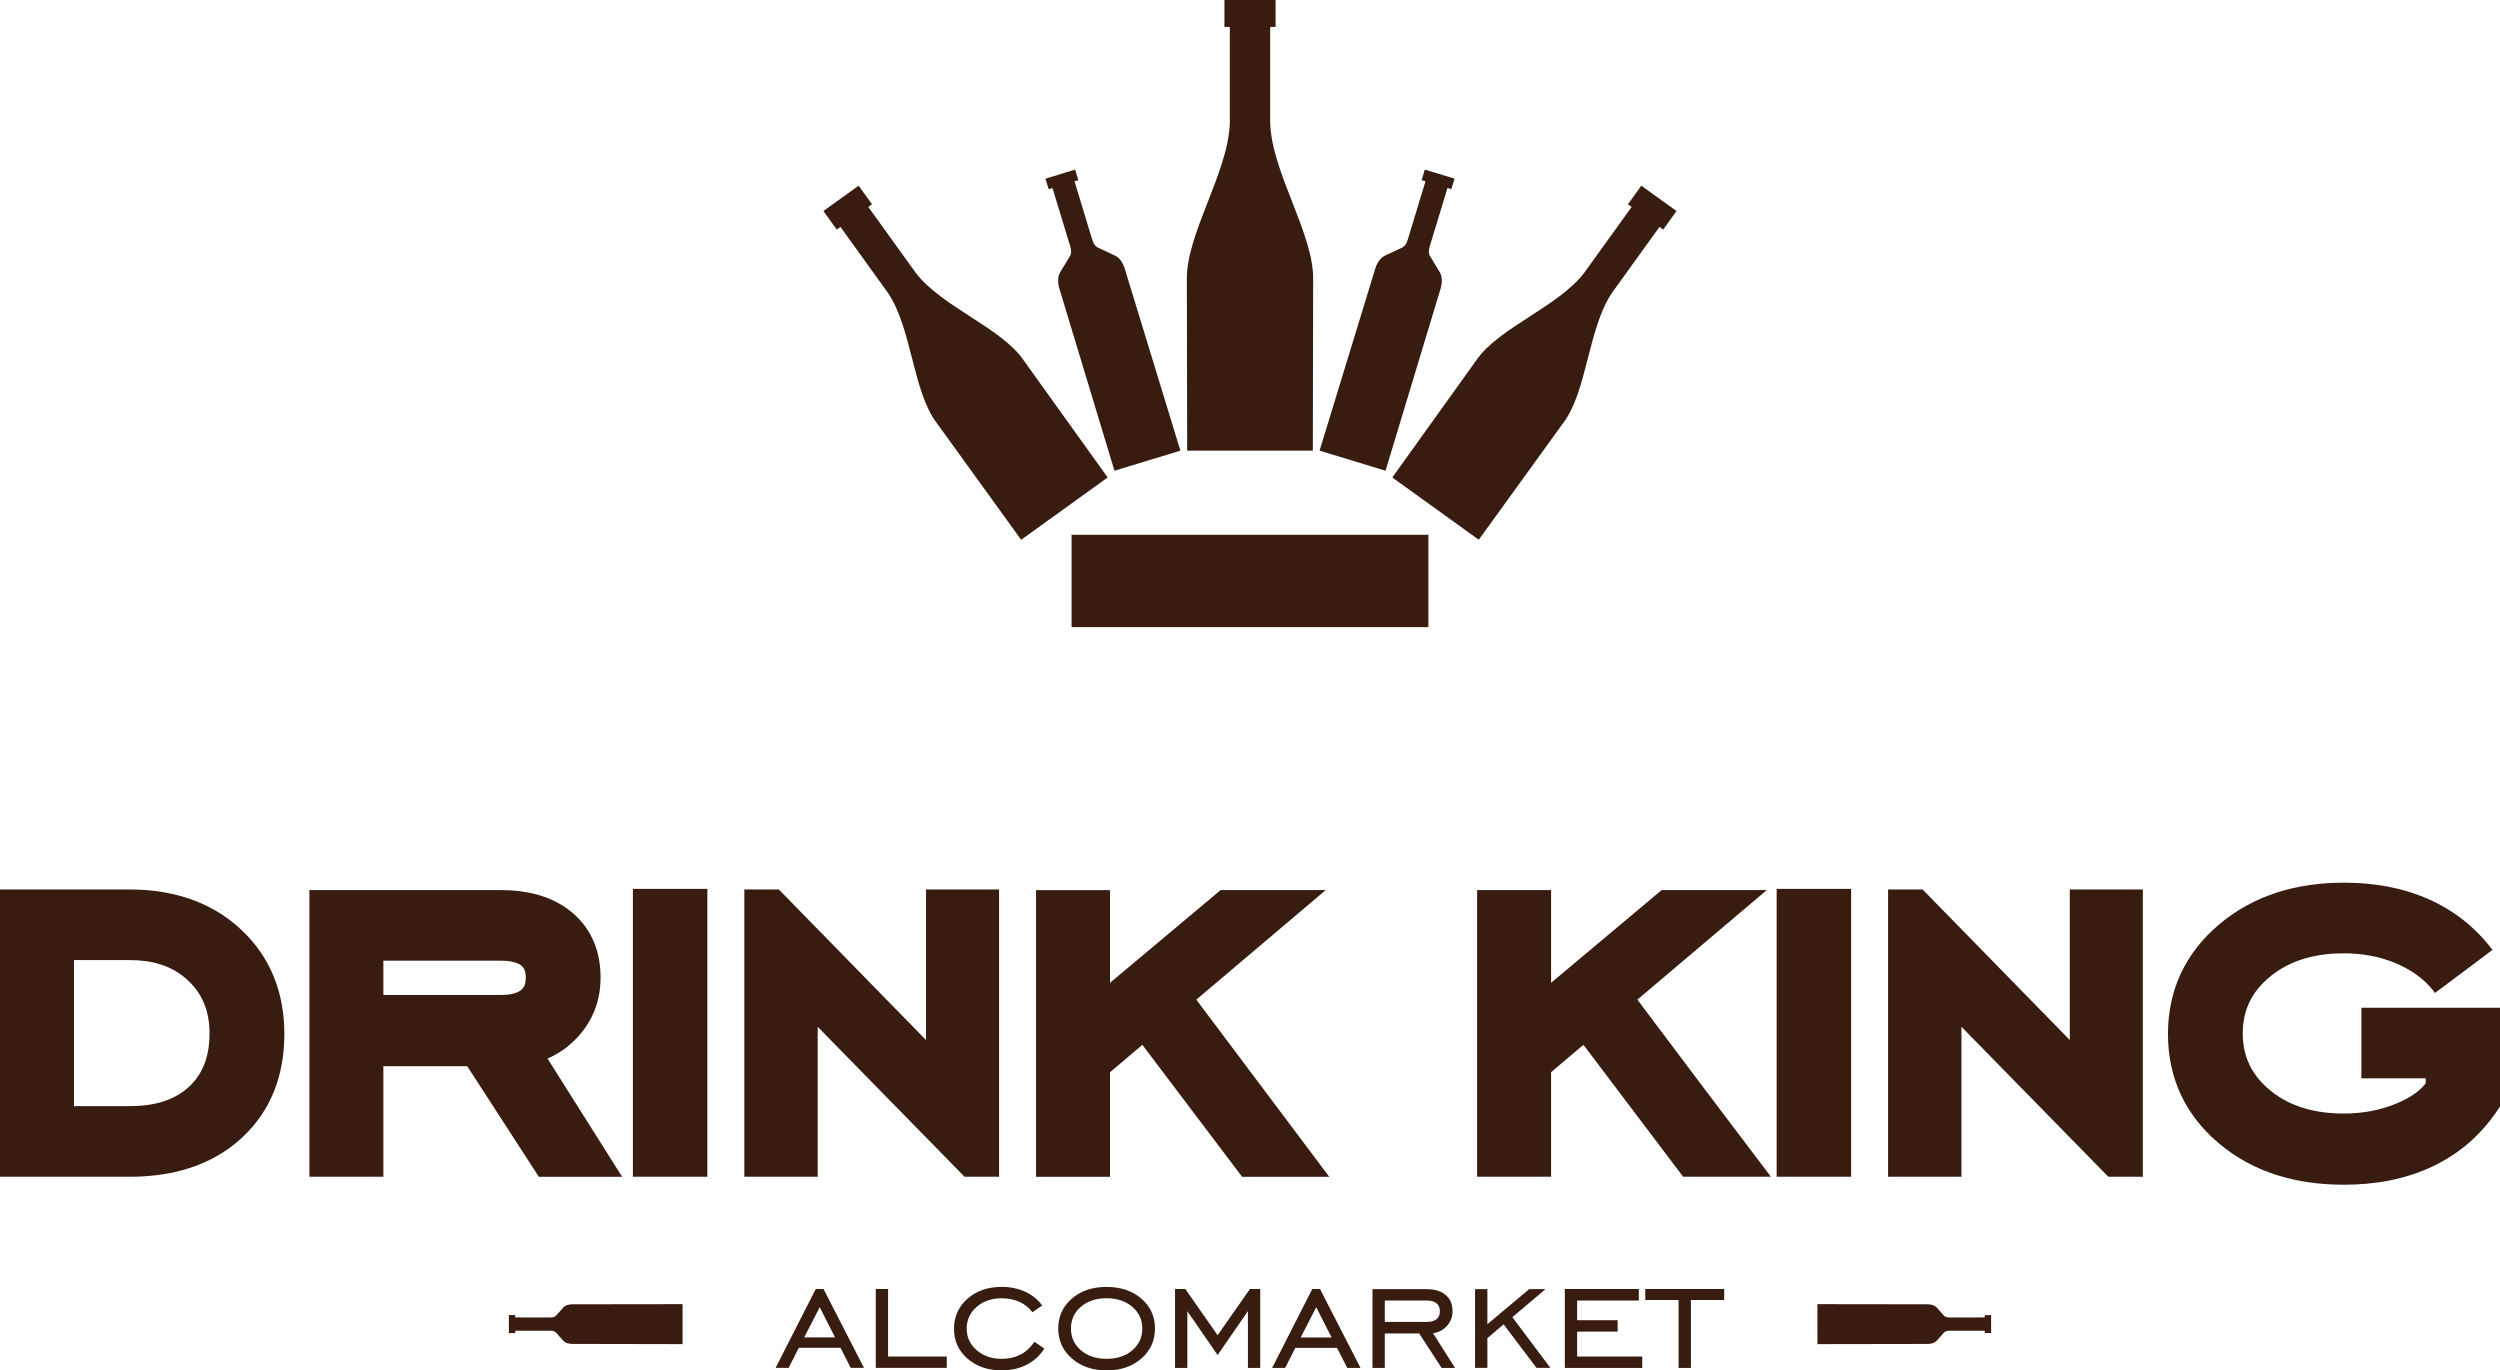
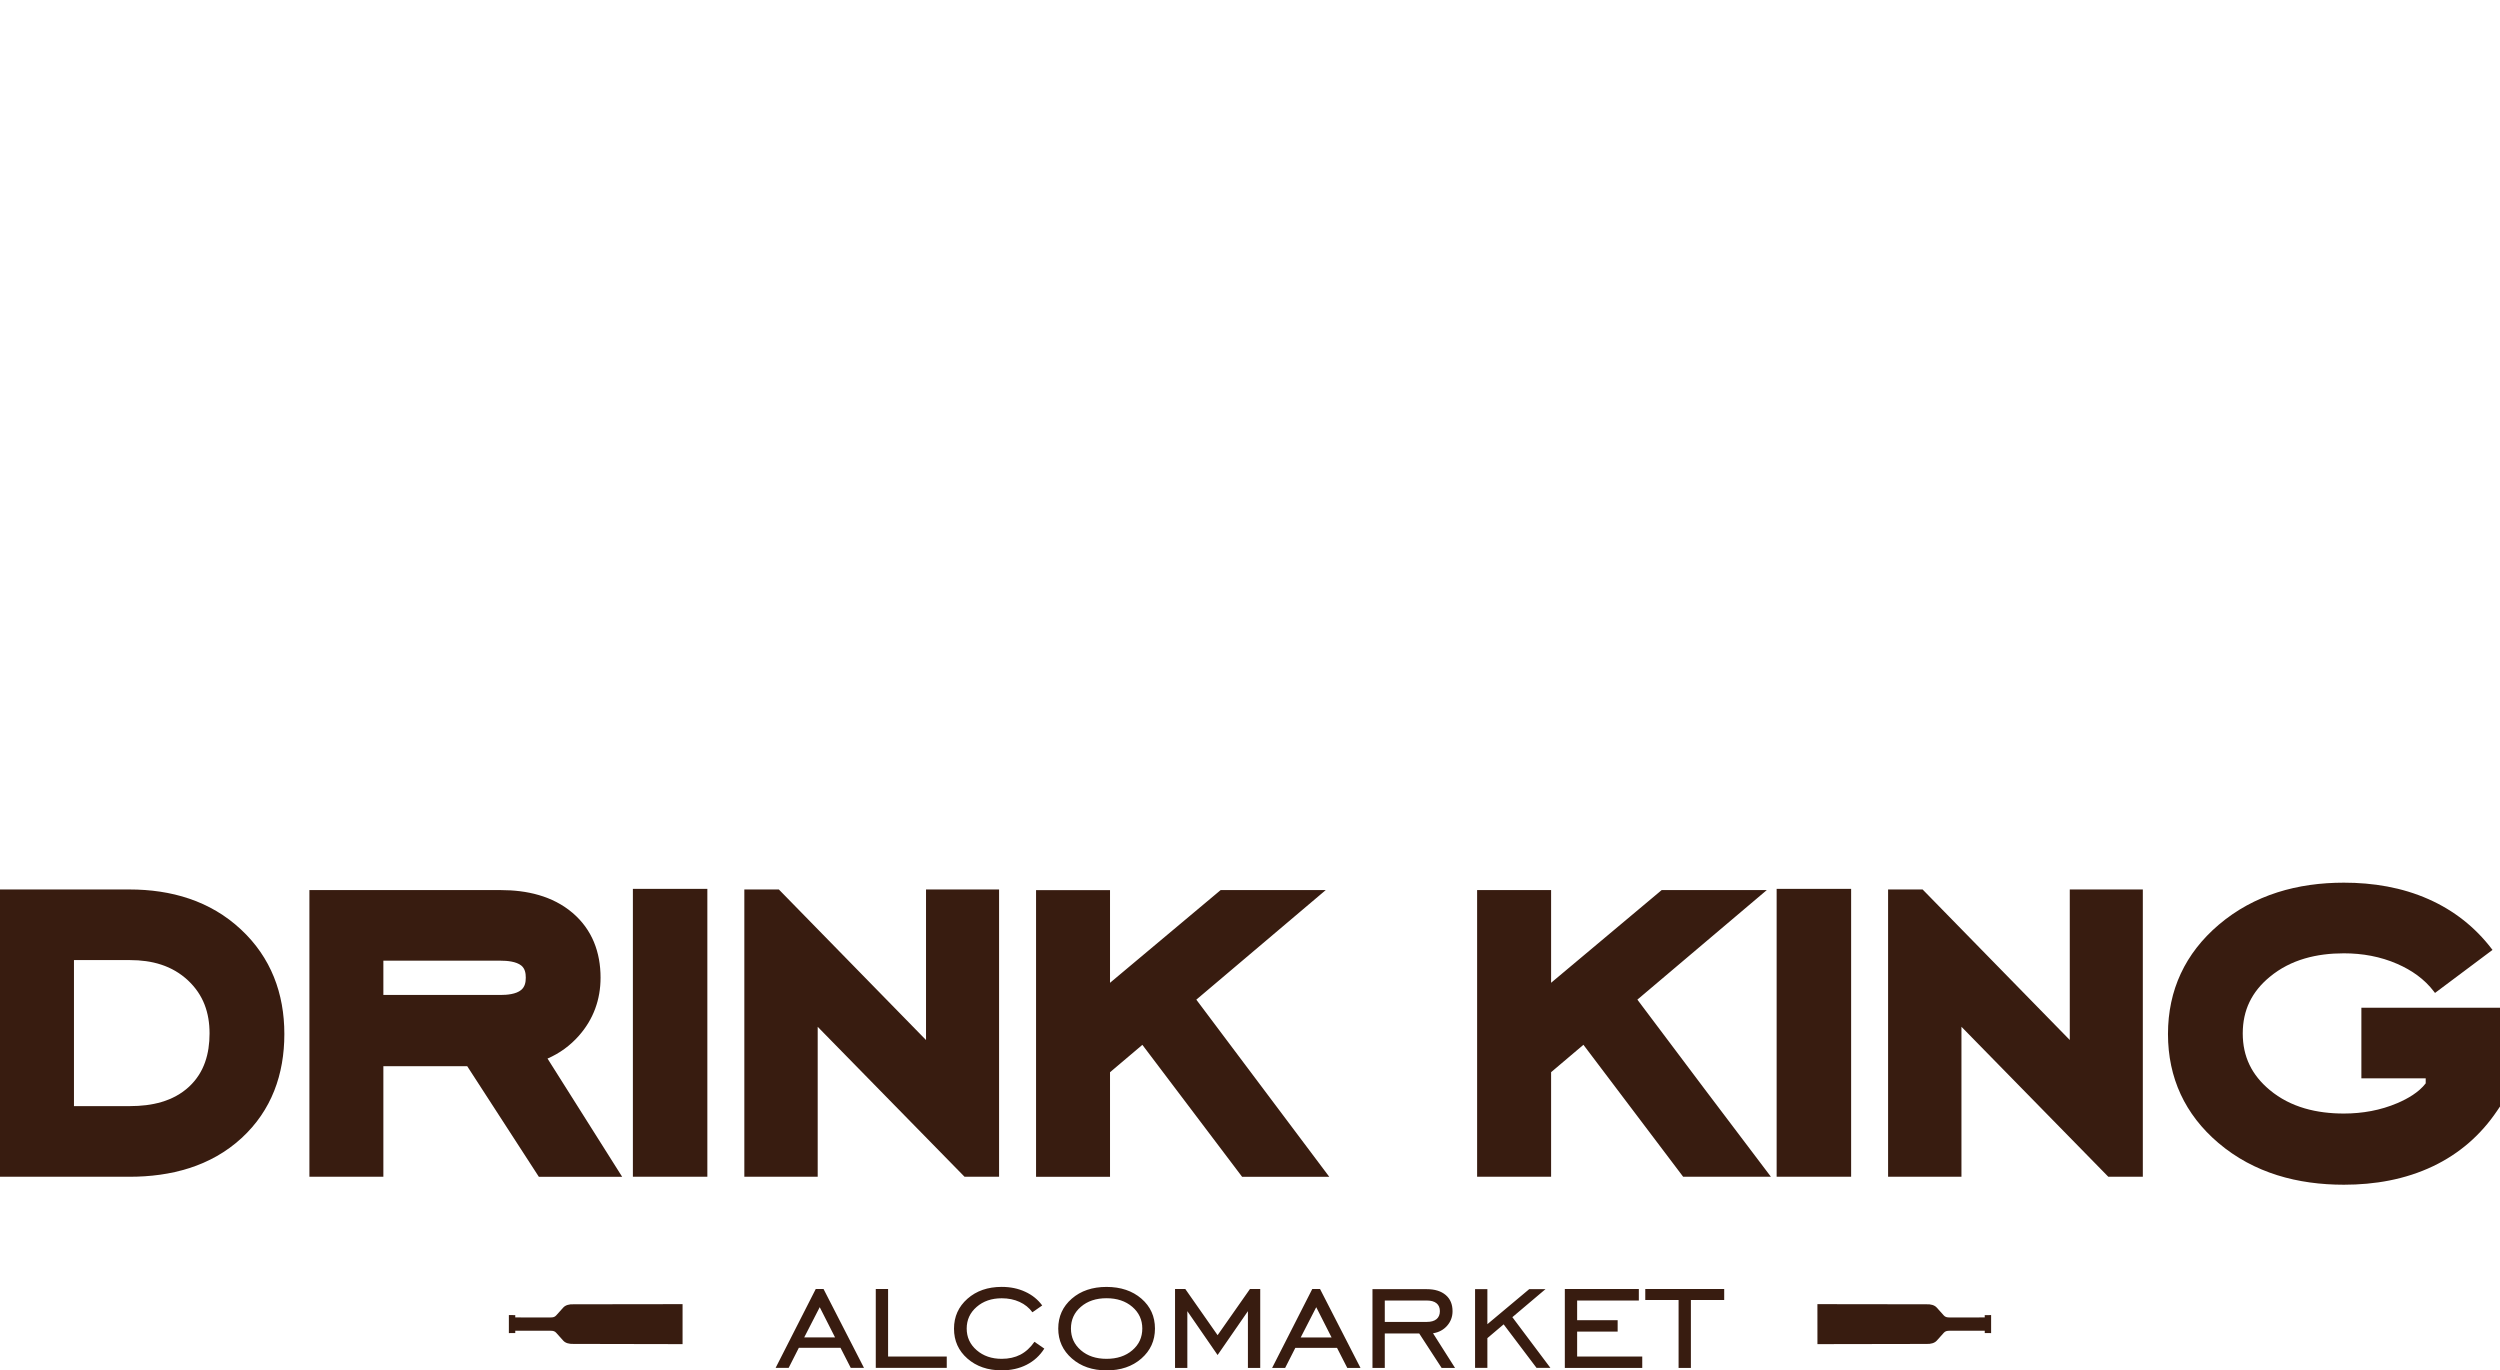
<svg xmlns="http://www.w3.org/2000/svg" xml:space="preserve" width="64.65mm" height="35.438mm" version="1.1" style="shape-rendering:geometricPrecision; text-rendering:geometricPrecision; image-rendering:optimizeQuality; fill-rule:evenodd; clip-rule:evenodd" viewBox="0 0 1047.82 574.36">
  <defs>
    <style type="text/css"> .fil1 {fill:#381C10} .fil0 {fill:#381C10;fill-rule:nonzero} </style>
  </defs>
  <g id="Слой_x0020_1">
    <g id="_3002616759424">
      <path class="fil0" d="M337.07 560.55l12.93 0 -6.43 -12.68 -6.51 12.68zm-11.99 12.77l16.83 -33.08 3.25 0 16.96 33.08 -5.54 0 -4.3 -8.41 -17.47 0 -4.27 8.41 -5.47 0zm41.98 0l0 -33.08 5.16 0 0 28.32 24.59 0 0 4.76 -29.75 0zm70.64 -8.09c-1.88,2.96 -4.35,5.22 -7.42,6.78 -3.05,1.56 -6.54,2.34 -10.44,2.34 -5.81,0 -10.59,-1.64 -14.36,-4.93 -3.76,-3.29 -5.63,-7.47 -5.63,-12.52 0,-5.06 1.88,-9.24 5.63,-12.56 3.77,-3.32 8.55,-4.97 14.36,-4.97 3.62,0 6.9,0.67 9.85,2.04 2.95,1.35 5.32,3.27 7.13,5.74l-4.11 2.86c-1.36,-1.88 -3.16,-3.33 -5.39,-4.35 -2.24,-1.02 -4.72,-1.52 -7.46,-1.52 -4.24,0 -7.75,1.2 -10.52,3.62 -2.78,2.41 -4.17,5.43 -4.17,9.07 0,3.64 1.39,6.66 4.18,9.07 2.79,2.42 6.29,3.62 10.51,3.62 2.94,0 5.54,-0.58 7.79,-1.73 2.25,-1.17 4.22,-2.96 5.92,-5.41l4.14 2.86zm26.07 4.29c4.41,0 8.03,-1.19 10.82,-3.59 2.79,-2.38 4.18,-5.42 4.18,-9.11 0,-3.66 -1.4,-6.69 -4.2,-9.1 -2.8,-2.4 -6.4,-3.6 -10.79,-3.6 -4.39,0 -7.97,1.19 -10.75,3.59 -2.78,2.38 -4.17,5.42 -4.17,9.11 0,3.69 1.39,6.73 4.17,9.11 2.78,2.4 6.36,3.59 10.75,3.59zm0 4.84c-5.88,0 -10.74,-1.67 -14.53,-5 -3.79,-3.32 -5.7,-7.5 -5.7,-12.53 0,-5.05 1.89,-9.23 5.67,-12.52 3.79,-3.29 8.65,-4.93 14.56,-4.93 5.96,0 10.84,1.64 14.64,4.92 3.78,3.28 5.67,7.46 5.67,12.54 0,5.06 -1.9,9.24 -5.7,12.56 -3.8,3.32 -8.66,4.97 -14.61,4.97zm28.72 -1.03l0 -33.08 4.3 0 13.54 19.36 13.57 -19.36 4.3 0 0 33.08 -5.16 0 0 -23.79 -12.71 18.39 -12.68 -18.39 0 23.79 -5.16 0zm52.68 -12.77l12.93 0 -6.43 -12.68 -6.51 12.68zm-11.99 12.77l16.83 -33.08 3.25 0 16.96 33.08 -5.54 0 -4.3 -8.41 -17.47 0 -4.27 8.41 -5.47 0zm47.22 -19.28l17.59 0c1.78,0 3.15,-0.38 4.09,-1.16 0.94,-0.78 1.41,-1.89 1.41,-3.35 0,-1.44 -0.47,-2.55 -1.41,-3.31 -0.94,-0.77 -2.3,-1.15 -4.09,-1.15l-17.59 0 0 8.96zm0 4.84l0 14.44 -5.16 0 0 -33.01 22.74 0c3.38,0 6.03,0.82 7.95,2.45 1.92,1.63 2.87,3.89 2.87,6.78 0,2.34 -0.76,4.38 -2.27,6.1 -1.51,1.72 -3.48,2.78 -5.91,3.16l9.22 14.52 -5.62 0 -9.39 -14.44 -14.43 0zm37.84 14.44l0 -33.01 5.16 0 0 14.68 17.53 -14.68 6.82 0 -13.88 11.74 15.95 21.26 -5.81 0 -13.79 -18.25 -6.82 5.78 0 12.47 -5.16 0zm37.62 0l0 -33.08 31.02 0 0 4.84 -25.86 0 0 8.25 16.98 0 0 4.76 -16.98 0 0 10.47 27.29 0 0 4.76 -32.45 0zm47.68 0l0 -28.48 -13.96 0 0 -4.6 33.08 0 0 4.6 -13.96 0 0 28.48 -5.16 0z" />
      <path class="fil1" d="M1016.68 454.05l0 -2.09 -26.96 0 0 -29.6 58.1 0 0 41.41 -1.23 1.82c-6.82,10.12 -15.79,17.93 -26.81,23.19 -11.71,5.59 -24.49,7.77 -37.39,7.77 -19.3,0 -37.68,-4.83 -52.6,-17.51 -13.99,-11.9 -21.13,-27.29 -21.13,-45.66 0,-18.43 7.24,-33.84 21.26,-45.78 14.91,-12.68 33.16,-17.65 52.47,-17.65 12.19,0 24.32,1.96 35.51,6.93 10.54,4.68 19.43,11.64 26.43,20.8l0.35 0.45 -24.1 18.04 -0.44 -0.58c-4,-5.26 -9.34,-8.96 -15.36,-11.59 -7.09,-3.11 -14.68,-4.44 -22.39,-4.44 -11.3,0 -22.23,2.54 -31.08,9.88 -7.51,6.22 -11.31,13.9 -11.31,23.69 0,9.78 3.81,17.46 11.29,23.7 8.82,7.37 19.83,9.88 31.11,9.88 7.73,0 15.32,-1.34 22.44,-4.38 4.28,-1.83 8.95,-4.5 11.84,-8.27zm-274.44 39.16l-36.78 0 -41.8 -55.31 -13.55 11.48 0 43.83 -31.01 0 0 -120.16 31.01 0 0 38.86 46.35 -38.86 44.06 0 -54.25 45.92c18.49,24.65 37.78,50.28 55.97,74.24zm2.4 -120.66l31.22 0 0 120.66 -31.22 0 0 -120.66zm0 120.66zm122.86 -57.32l0 -63.09 30.62 0 0 120.41 -14.47 0 -61.55 -62.86 0 62.86 -30.75 0 0 -120.41 14.47 0 61.68 63.09z" />
      <path class="fil1" d="M54.27 372.8c17.41,0 33.81,4.69 46.73,16.77 12.57,11.73 18.18,26.79 18.18,43.82 0,16.88 -5.34,32.02 -17.92,43.6 -12.97,11.94 -29.71,16.22 -46.99,16.22l-54.27 0 0 -120.41 54.27 0zm410.98 39.11l46.35 -38.85 44.05 0 -54.24 45.92 55.72 74.24 -36.53 0 -41.8 -55.3 -13.56 11.48 0 43.83 -31 0 0 -120.15 31 0 0 38.85zm-77.13 23.98l0 -63.09 30.62 0 0 120.41 -14.47 0 -61.55 -62.85 0 62.85 -30.75 0 0 -120.41 14.47 0 61.67 63.09zm-122.86 -63.34l31.21 0 0 120.66 -31.21 0 0 -120.66zm0 120.66zm-104.58 -46.34l0 46.34 -31 0 0 -120.15 80.22 0c10.82,0 21.66,2.38 30.08,9.55 8.23,7.01 11.73,16.52 11.73,27.16 0,9.16 -2.98,17.41 -9.04,24.29 -3.7,4.2 -8.12,7.42 -13.19,9.61l31.28 49.55 -34.92 0 -30.01 -46.34 -35.14 0zm0 -29.86l49.22 0c2.63,0 6.41,-0.32 8.52,-2.08 1.58,-1.32 1.95,-3.2 1.95,-5.17 0,-1.89 -0.33,-3.81 -1.88,-5.07 -2.13,-1.72 -5.95,-2.04 -8.59,-2.04l-49.22 0 0 14.36zm-129.68 -14.61l0 61.2 23.52 0c8.98,0 18.04,-1.89 24.78,-8.19 6.34,-5.94 8.53,-13.79 8.53,-22.28 0,-8.65 -2.57,-16.11 -8.94,-22.13 -6.76,-6.37 -15.27,-8.6 -24.38,-8.6l-23.52 0z" />
      <path class="fil1" d="M213.28 558.74l2.68 -0.02 -0 -0.97 14.7 0c1.19,0 1.87,0.18 2.46,0.86l2.92 3.26c0.95,1.08 2.56,1.47 4.29,1.4l45.75 0.09 0 -16.76 -45.75 0.06c-1.73,-0.07 -3.33,0.32 -4.29,1.41l-2.92 3.25c-0.59,0.67 -1.26,0.87 -2.46,0.86l-14.7 -0.01 0 -0.97 -2.68 -0.02 0 7.56zm621.26 0l-2.68 -0.02 0.01 -0.97 -14.71 0c-1.18,0 -1.87,0.19 -2.46,0.86l-2.92 3.26c-0.96,1.08 -2.56,1.47 -4.29,1.41l-45.75 0.08 -0.01 -16.76 45.75 0.06c1.73,-0.07 3.33,0.32 4.29,1.41l2.92 3.26c0.59,0.66 1.27,0.85 2.46,0.85l14.71 -0.01 -0.01 -0.97 2.68 -0.01 0 7.56z" />
-       <path class="fil1" d="M449.13 224.16l149.55 0 0 38.68 -149.55 0 0 -38.68zm48.44 -35.28l52.67 0 0.14 -71.28c0.53,-19.3 -17.38,-45.09 -18.01,-66.1l0 -40.2 2.27 0 0 -11.3 -21.45 0 0 11.3 2.26 0 0 40.2c-0.62,21.01 -18.55,46.8 -18.01,66.1l0.14 71.28zm122.23 37.34l-36.25 -26.1 35.23 -49.14c9.2,-13.55 34.33,-22.42 45.16,-36.58l19.93 -27.67 -1.56 -1.12 5.61 -7.79c4.92,3.54 9.85,7.09 14.77,10.63l-5.6 7.78 -1.56 -1.12 -19.93 27.68c-9.98,14.77 -10.43,41.41 -20.37,54.43l-35.43 48.99zm-181.65 -151.33l1.38 4.4 1.59 -0.5 7.39 24.27c0.6,1.96 0.63,3.17 -0.18,4.48l-3.91 6.45c-1.31,2.13 -1.14,4.97 -0.16,7.78l22.84 75.52 27.64 -8.41 -23.08 -75.45c-0.75,-2.89 -2.19,-5.33 -4.46,-6.37l-6.84 -3.19c-1.4,-0.64 -2.05,-1.66 -2.64,-3.62l-7.37 -24.27 1.6 -0.47 -1.32 -4.43 -12.48 3.81zm-10.15 151.34l36.26 -26.11 -35.24 -49.13c-9.2,-13.55 -34.33,-22.42 -45.16,-36.58l-19.93 -27.68 1.55 -1.12 -5.6 -7.79c-4.93,3.54 -9.85,7.09 -14.77,10.63l5.6 7.78 1.55 -1.12 19.93 27.68c9.99,14.77 10.43,41.41 20.37,54.43l35.42 49zm181.65 -151.34l-1.38 4.41 -1.59 -0.51 -7.38 24.27c-0.6,1.96 -0.62,3.18 0.18,4.48l3.91 6.45c1.3,2.12 1.13,4.96 0.16,7.77l-22.83 75.53 -27.65 -8.41 23.08 -75.45c0.75,-2.88 2.2,-5.34 4.46,-6.36l6.84 -3.19c1.4,-0.64 2.04,-1.66 2.64,-3.63l7.37 -24.27 -1.6 -0.47 1.32 -4.43 12.48 3.8z" />
    </g>
  </g>
</svg>